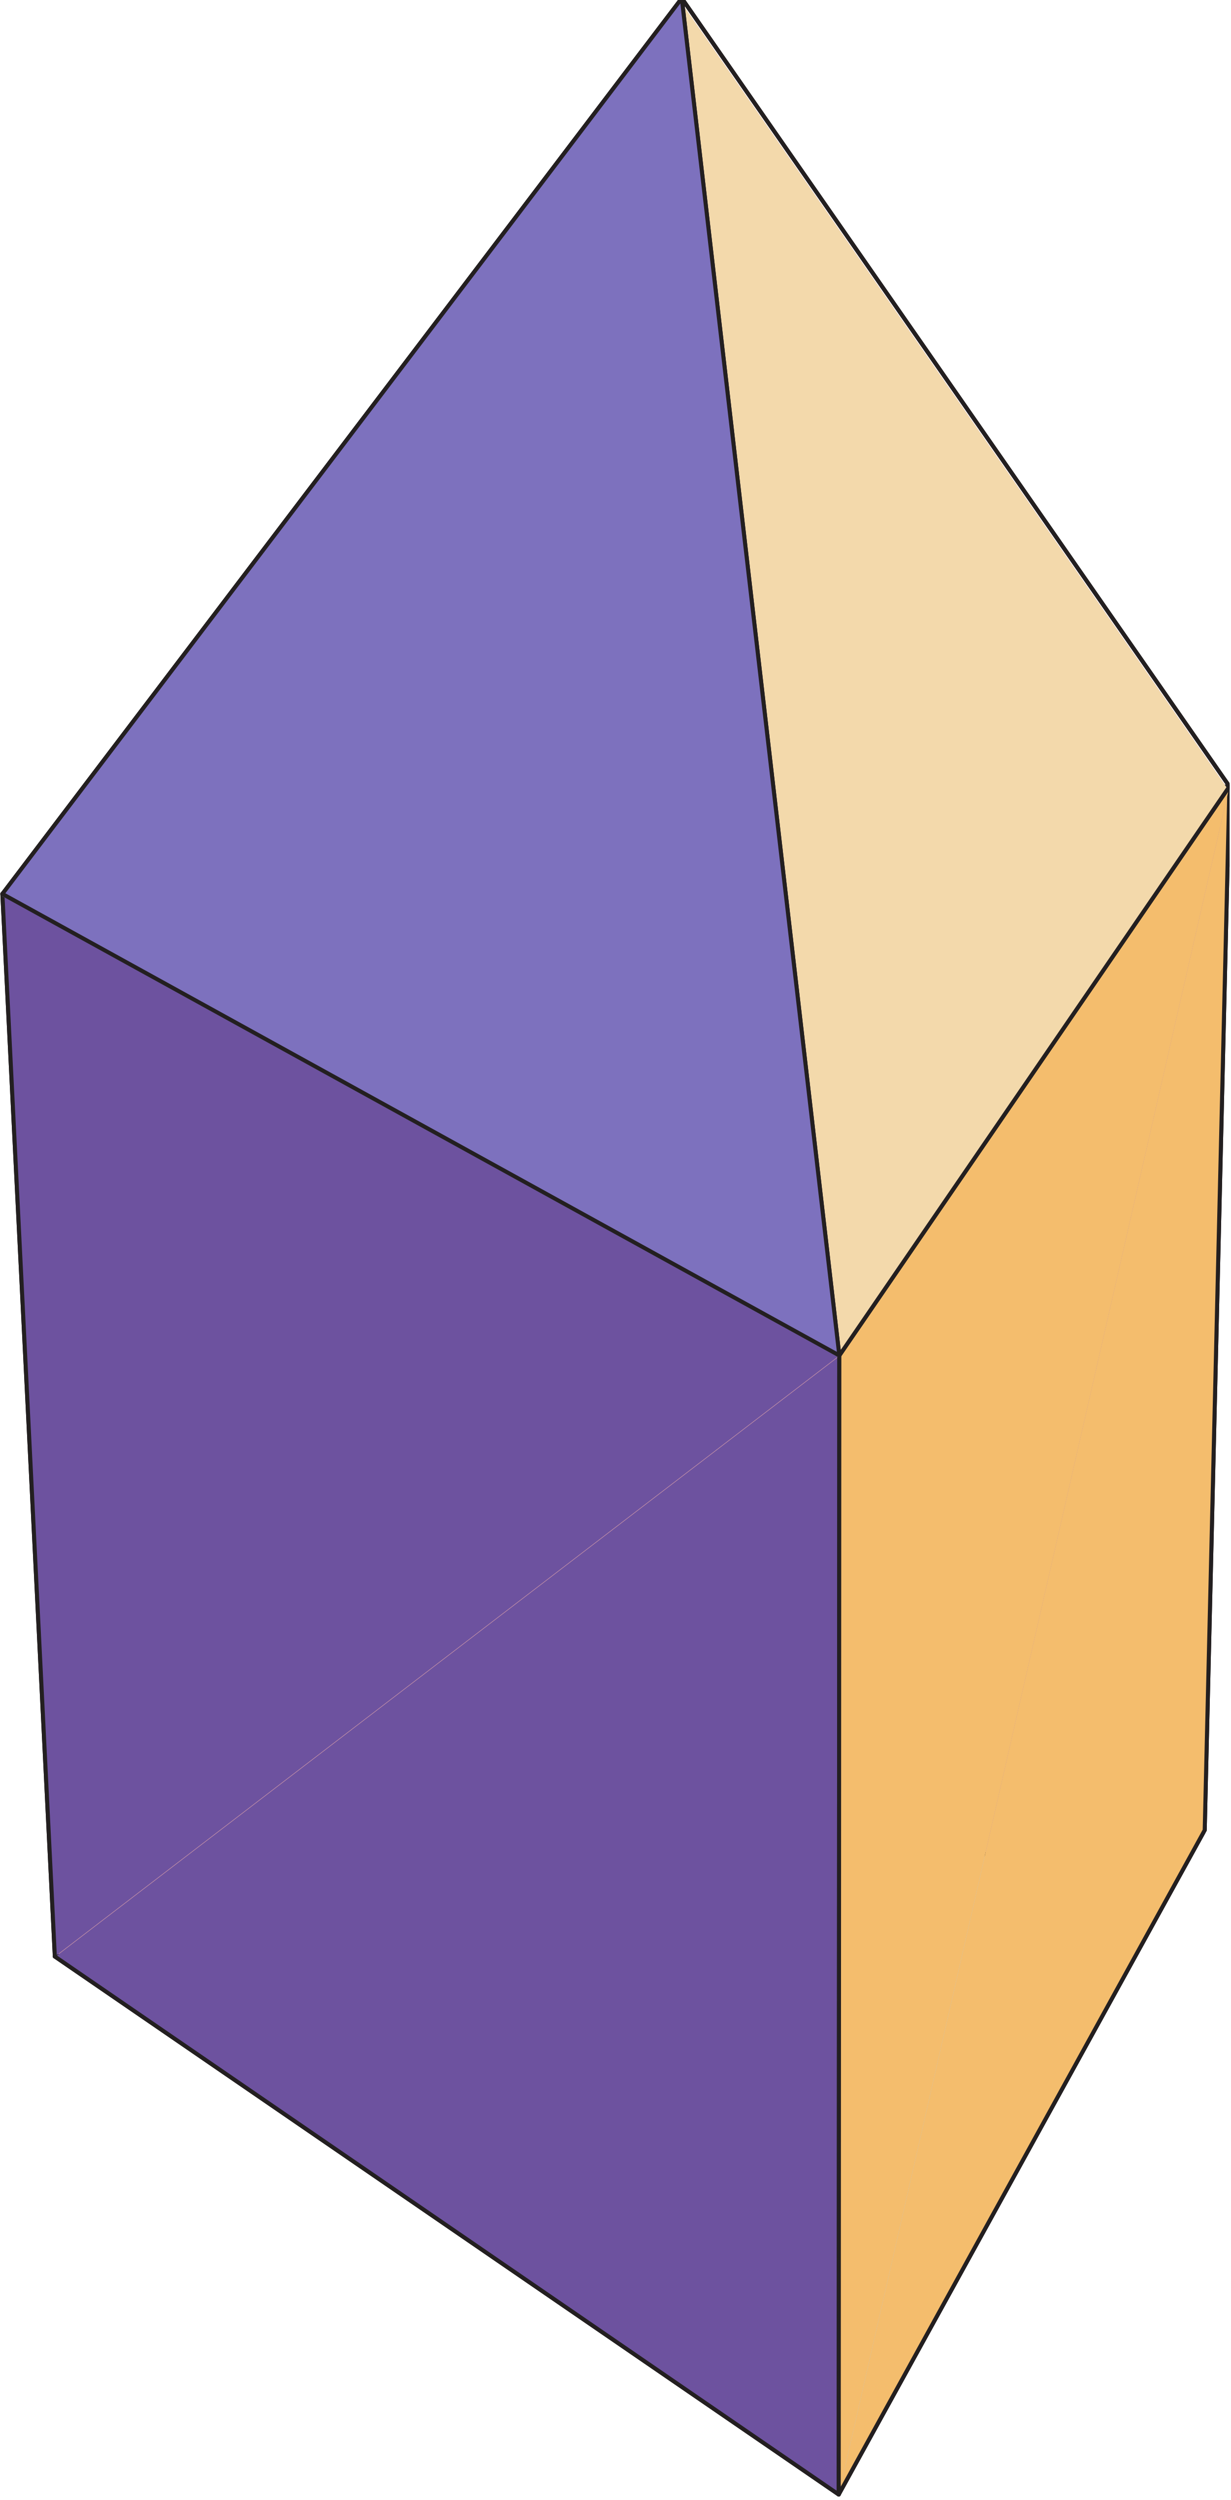
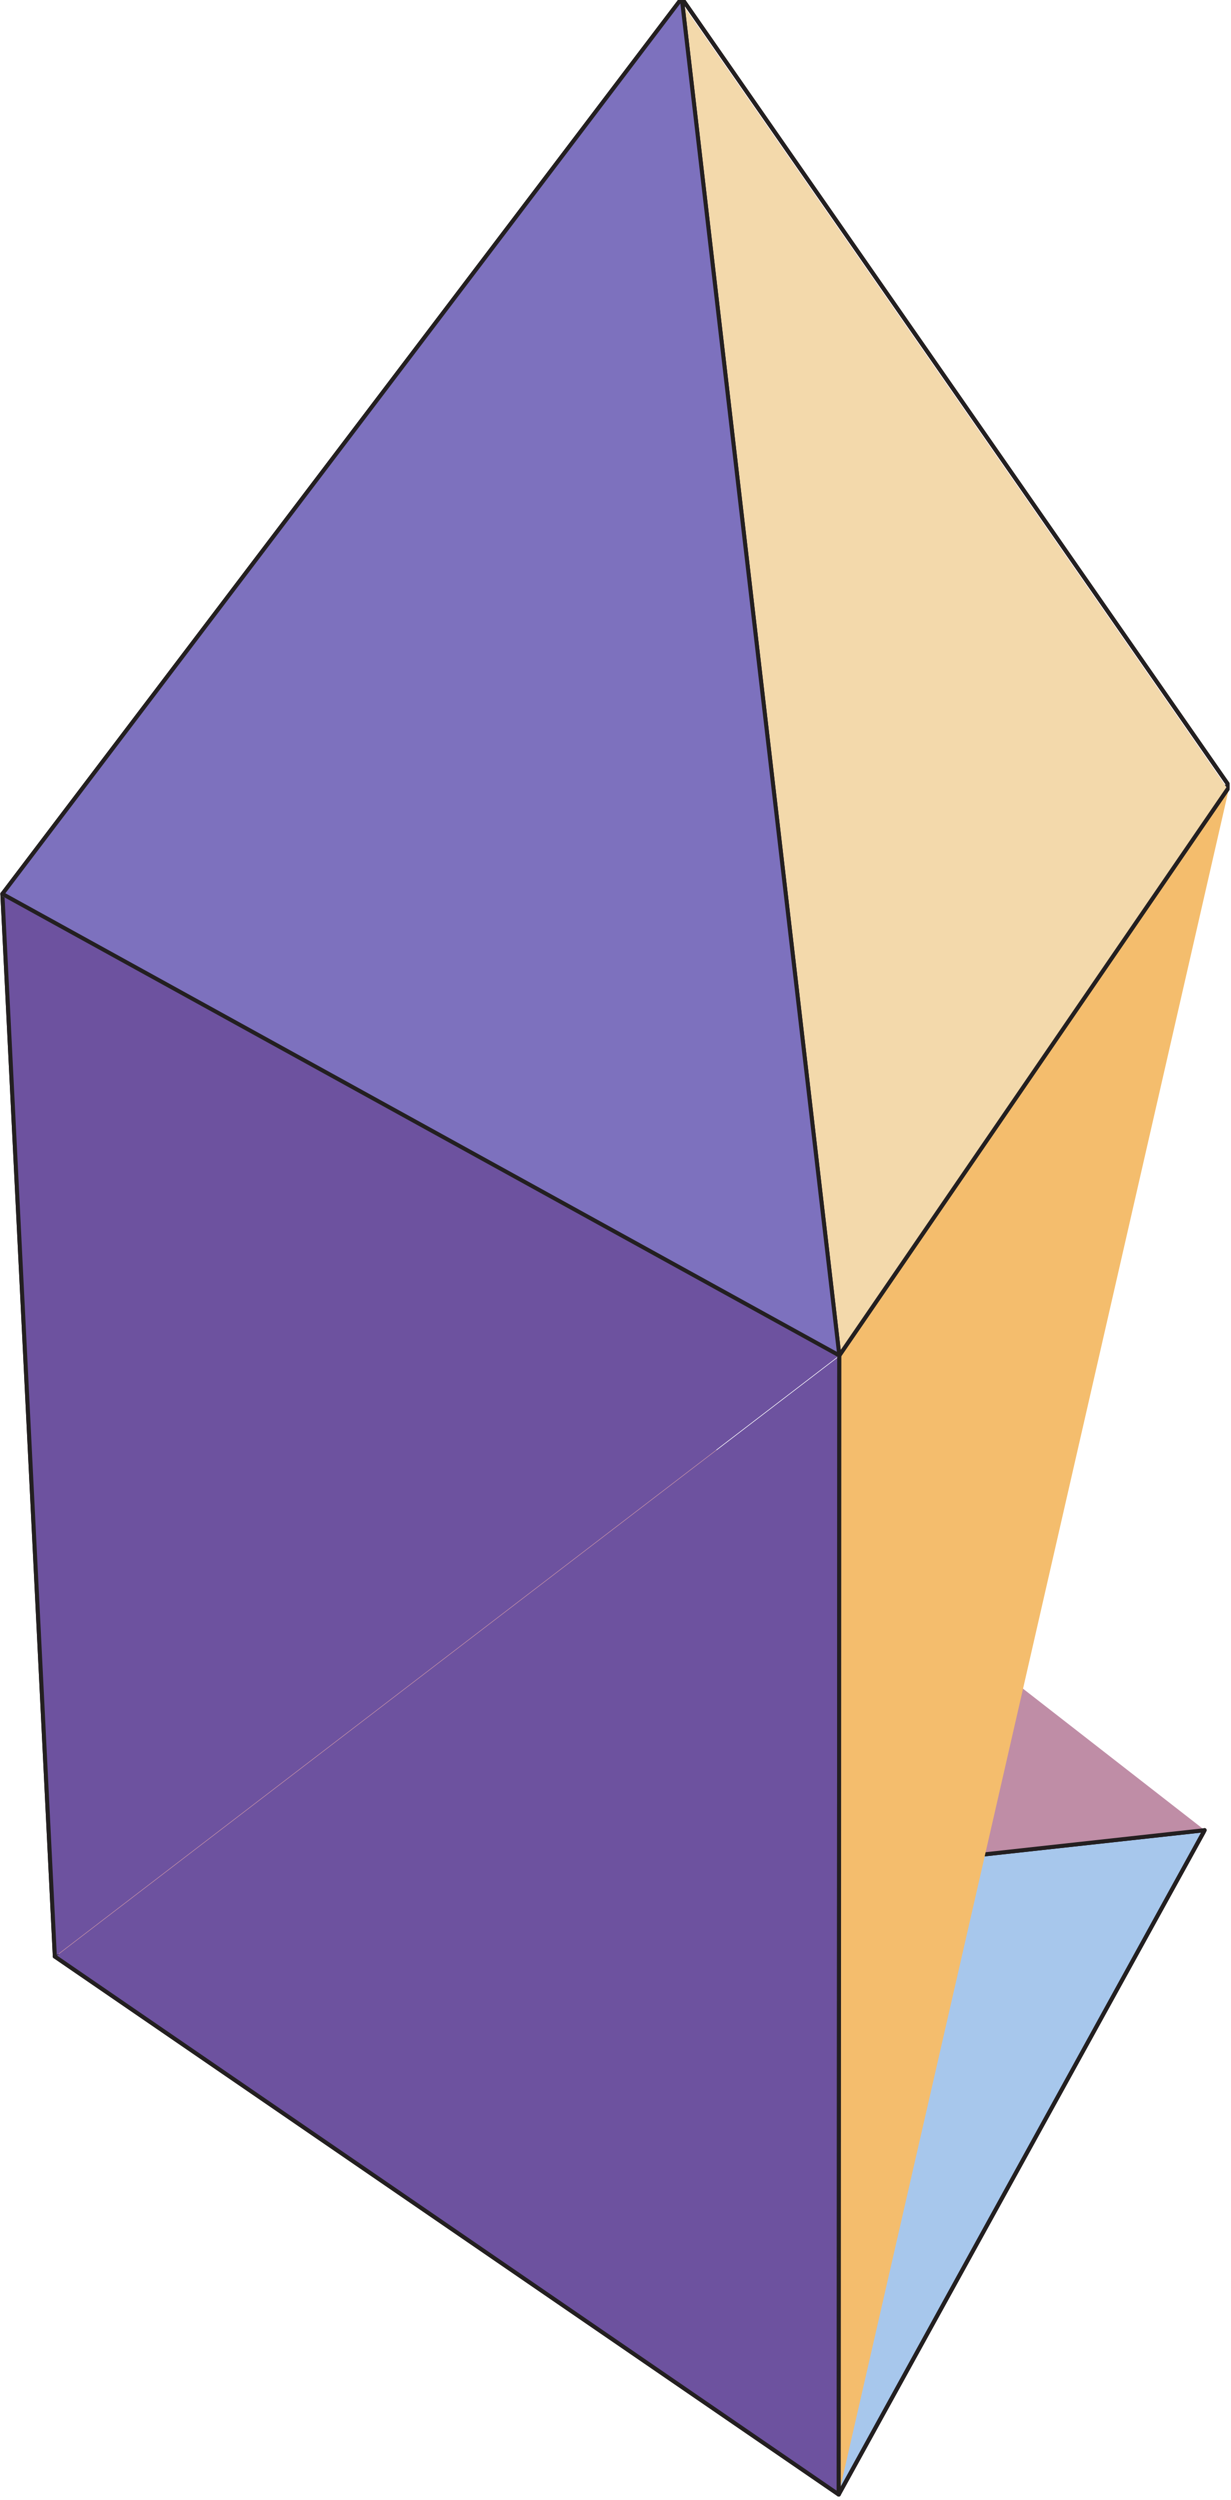
<svg xmlns="http://www.w3.org/2000/svg" width="92.92" height="188.72" viewBox="0 0 92.92 188.72">
  <defs>
    <clipPath id="clip-0">
      <path clip-rule="nonzero" d="M 4 138 L 91 138 L 91 188.441 L 4 188.441 Z M 4 138 " />
    </clipPath>
    <clipPath id="clip-1">
      <path clip-rule="nonzero" d="M 3 138 L 91 138 L 91 188.441 L 3 188.441 Z M 3 138 " />
    </clipPath>
    <clipPath id="clip-2">
      <path clip-rule="nonzero" d="M 0.027 67 L 91 67 L 91 148 L 0.027 148 Z M 0.027 67 " />
    </clipPath>
    <clipPath id="clip-3">
      <path clip-rule="nonzero" d="M 0.027 59 L 92.812 59 L 92.812 139 L 0.027 139 Z M 0.027 59 " />
    </clipPath>
    <clipPath id="clip-4">
      <path clip-rule="nonzero" d="M 63 59 L 92.812 59 L 92.812 188.441 L 63 188.441 Z M 63 59 " />
    </clipPath>
    <clipPath id="clip-5">
      <path clip-rule="nonzero" d="M 4 102 L 64 102 L 64 188.441 L 4 188.441 Z M 4 102 " />
    </clipPath>
    <clipPath id="clip-6">
      <path clip-rule="nonzero" d="M 3 102 L 64 102 L 64 188.441 L 3 188.441 Z M 3 102 " />
    </clipPath>
    <clipPath id="clip-7">
      <path clip-rule="nonzero" d="M 0.027 67 L 64 67 L 64 148 L 0.027 148 Z M 0.027 67 " />
    </clipPath>
    <clipPath id="clip-8">
      <path clip-rule="nonzero" d="M 63 59 L 92.812 59 L 92.812 188.441 L 63 188.441 Z M 63 59 " />
    </clipPath>
    <clipPath id="clip-9">
      <path clip-rule="nonzero" d="M 0.027 0 L 92.812 0 L 92.812 68 L 0.027 68 Z M 0.027 0 " />
    </clipPath>
    <clipPath id="clip-10">
      <path clip-rule="nonzero" d="M 51 0 L 92.812 0 L 92.812 103 L 51 103 Z M 51 0 " />
    </clipPath>
    <clipPath id="clip-11">
      <path clip-rule="nonzero" d="M 0.027 0 L 64 0 L 64 103 L 0.027 103 Z M 0.027 0 " />
    </clipPath>
  </defs>
  <g clip-path="url(#clip-0)">
    <path fill-rule="nonzero" fill="rgb(65.282%, 77.834%, 92.2%)" fill-opacity="1" d="M 63.215 188.289 L 4.133 147.738 L 90.801 138.219 L 63.215 188.289 " />
  </g>
  <g clip-path="url(#clip-1)">
    <path fill="none" stroke-width="3.052" stroke-linecap="round" stroke-linejoin="round" stroke="rgb(13.73%, 12.16%, 12.549%)" stroke-opacity="1" stroke-miterlimit="10" d="M 632.797 1.516 L 41.1 407.625 L 909.066 502.962 Z M 632.797 1.516 " transform="matrix(0.1, 0, 0, -0.1, 0.029, 188.44)" />
  </g>
  <g clip-path="url(#clip-2)">
    <path fill-rule="nonzero" fill="rgb(74.832%, 55.128%, 65.215%)" fill-opacity="1" stroke-width="3.052" stroke-linecap="round" stroke-linejoin="round" stroke="rgb(13.73%, 12.16%, 12.549%)" stroke-opacity="1" stroke-miterlimit="10" d="M 909.066 502.962 L 41.1 407.625 L 1.51 1209.673 " transform="matrix(0.1, 0, 0, -0.1, 0.029, 188.44)" />
  </g>
  <g clip-path="url(#clip-3)">
-     <path fill-rule="nonzero" fill="rgb(74.832%, 55.128%, 65.215%)" fill-opacity="1" stroke-width="3.052" stroke-linecap="round" stroke-linejoin="round" stroke="rgb(13.73%, 12.16%, 12.549%)" stroke-opacity="1" stroke-miterlimit="10" d="M 1.51 1209.673 L 927.726 1290.809 L 909.066 502.962 " transform="matrix(0.1, 0, 0, -0.1, 0.029, 188.44)" />
-   </g>
+     </g>
  <g clip-path="url(#clip-4)">
-     <path fill-rule="nonzero" fill="rgb(95.322%, 73.885%, 42.848%)" fill-opacity="1" stroke-width="3.052" stroke-linecap="round" stroke-linejoin="round" stroke="rgb(13.73%, 12.16%, 12.549%)" stroke-opacity="1" stroke-miterlimit="10" d="M 632.797 1.516 L 909.066 502.962 L 927.726 1290.809 " transform="matrix(0.1, 0, 0, -0.1, 0.029, 188.44)" />
+     <path fill-rule="nonzero" fill="rgb(95.322%, 73.885%, 42.848%)" fill-opacity="1" stroke-width="3.052" stroke-linecap="round" stroke-linejoin="round" stroke="rgb(13.73%, 12.16%, 12.549%)" stroke-opacity="1" stroke-miterlimit="10" d="M 632.797 1.516 L 909.066 502.962 " transform="matrix(0.1, 0, 0, -0.1, 0.029, 188.44)" />
  </g>
  <g clip-path="url(#clip-5)">
    <path fill-rule="nonzero" fill="rgb(42.839%, 32.104%, 62.321%)" fill-opacity="1" d="M 4.133 147.738 L 63.215 188.289 L 63.262 102.441 " />
  </g>
  <g clip-path="url(#clip-6)">
    <path fill="none" stroke-width="3.052" stroke-linecap="round" stroke-linejoin="round" stroke="rgb(13.73%, 12.16%, 12.549%)" stroke-opacity="1" stroke-miterlimit="10" d="M 41.1 407.625 L 632.797 1.516 L 633.266 861.266 " transform="matrix(0.1, 0, 0, -0.1, 0.029, 188.44)" />
  </g>
  <g clip-path="url(#clip-7)">
    <path fill-rule="nonzero" fill="rgb(42.839%, 32.104%, 62.321%)" fill-opacity="1" stroke-width="3.052" stroke-linecap="round" stroke-linejoin="round" stroke="rgb(13.73%, 12.16%, 12.549%)" stroke-opacity="1" stroke-miterlimit="10" d="M 633.266 861.266 L 1.51 1209.673 L 41.1 407.625 " transform="matrix(0.1, 0, 0, -0.1, 0.029, 188.44)" />
  </g>
  <g clip-path="url(#clip-8)">
    <path fill-rule="nonzero" fill="rgb(95.322%, 73.885%, 42.848%)" fill-opacity="1" stroke-width="3.052" stroke-linecap="round" stroke-linejoin="round" stroke="rgb(13.73%, 12.16%, 12.549%)" stroke-opacity="1" stroke-miterlimit="10" d="M 927.726 1290.809 L 633.266 861.266 L 632.797 1.516 " transform="matrix(0.1, 0, 0, -0.1, 0.029, 188.44)" />
  </g>
  <g clip-path="url(#clip-9)">
    <path fill-rule="nonzero" fill="rgb(73.468%, 46.829%, 54.057%)" fill-opacity="1" d="M 0.18 67.652 L 92.664 59.551 L 51.387 0.148 L 0.18 67.652 " />
    <path fill="none" stroke-width="3.052" stroke-linecap="round" stroke-linejoin="round" stroke="rgb(13.73%, 12.16%, 12.549%)" stroke-opacity="1" stroke-miterlimit="10" d="M 1.51 1209.673 L 927.726 1290.809 L 514.34 1885.713 Z M 1.51 1209.673 " transform="matrix(0.1, 0, 0, -0.1, 0.029, 188.44)" />
  </g>
  <g clip-path="url(#clip-10)">
    <path fill-rule="nonzero" fill="rgb(94.937%, 84.886%, 66.953%)" fill-opacity="1" d="M 92.664 59.551 L 63.262 102.441 L 51.387 0.148 L 92.664 59.551 " />
    <path fill="none" stroke-width="3.052" stroke-linecap="round" stroke-linejoin="round" stroke="rgb(13.73%, 12.16%, 12.549%)" stroke-opacity="1" stroke-miterlimit="10" d="M 927.726 1290.809 L 633.266 861.266 L 514.34 1885.713 Z M 927.726 1290.809 " transform="matrix(0.1, 0, 0, -0.1, 0.029, 188.44)" />
  </g>
  <g clip-path="url(#clip-11)">
    <path fill-rule="nonzero" fill="rgb(48.932%, 44.386%, 74.3%)" fill-opacity="1" d="M 63.262 102.441 L 0.18 67.652 L 51.387 0.148 L 63.262 102.441 " />
    <path fill="none" stroke-width="3.052" stroke-linecap="round" stroke-linejoin="round" stroke="rgb(13.73%, 12.16%, 12.549%)" stroke-opacity="1" stroke-miterlimit="10" d="M 633.266 861.266 L 1.51 1209.673 L 514.34 1885.713 Z M 633.266 861.266 " transform="matrix(0.1, 0, 0, -0.1, 0.029, 188.44)" />
  </g>
</svg>